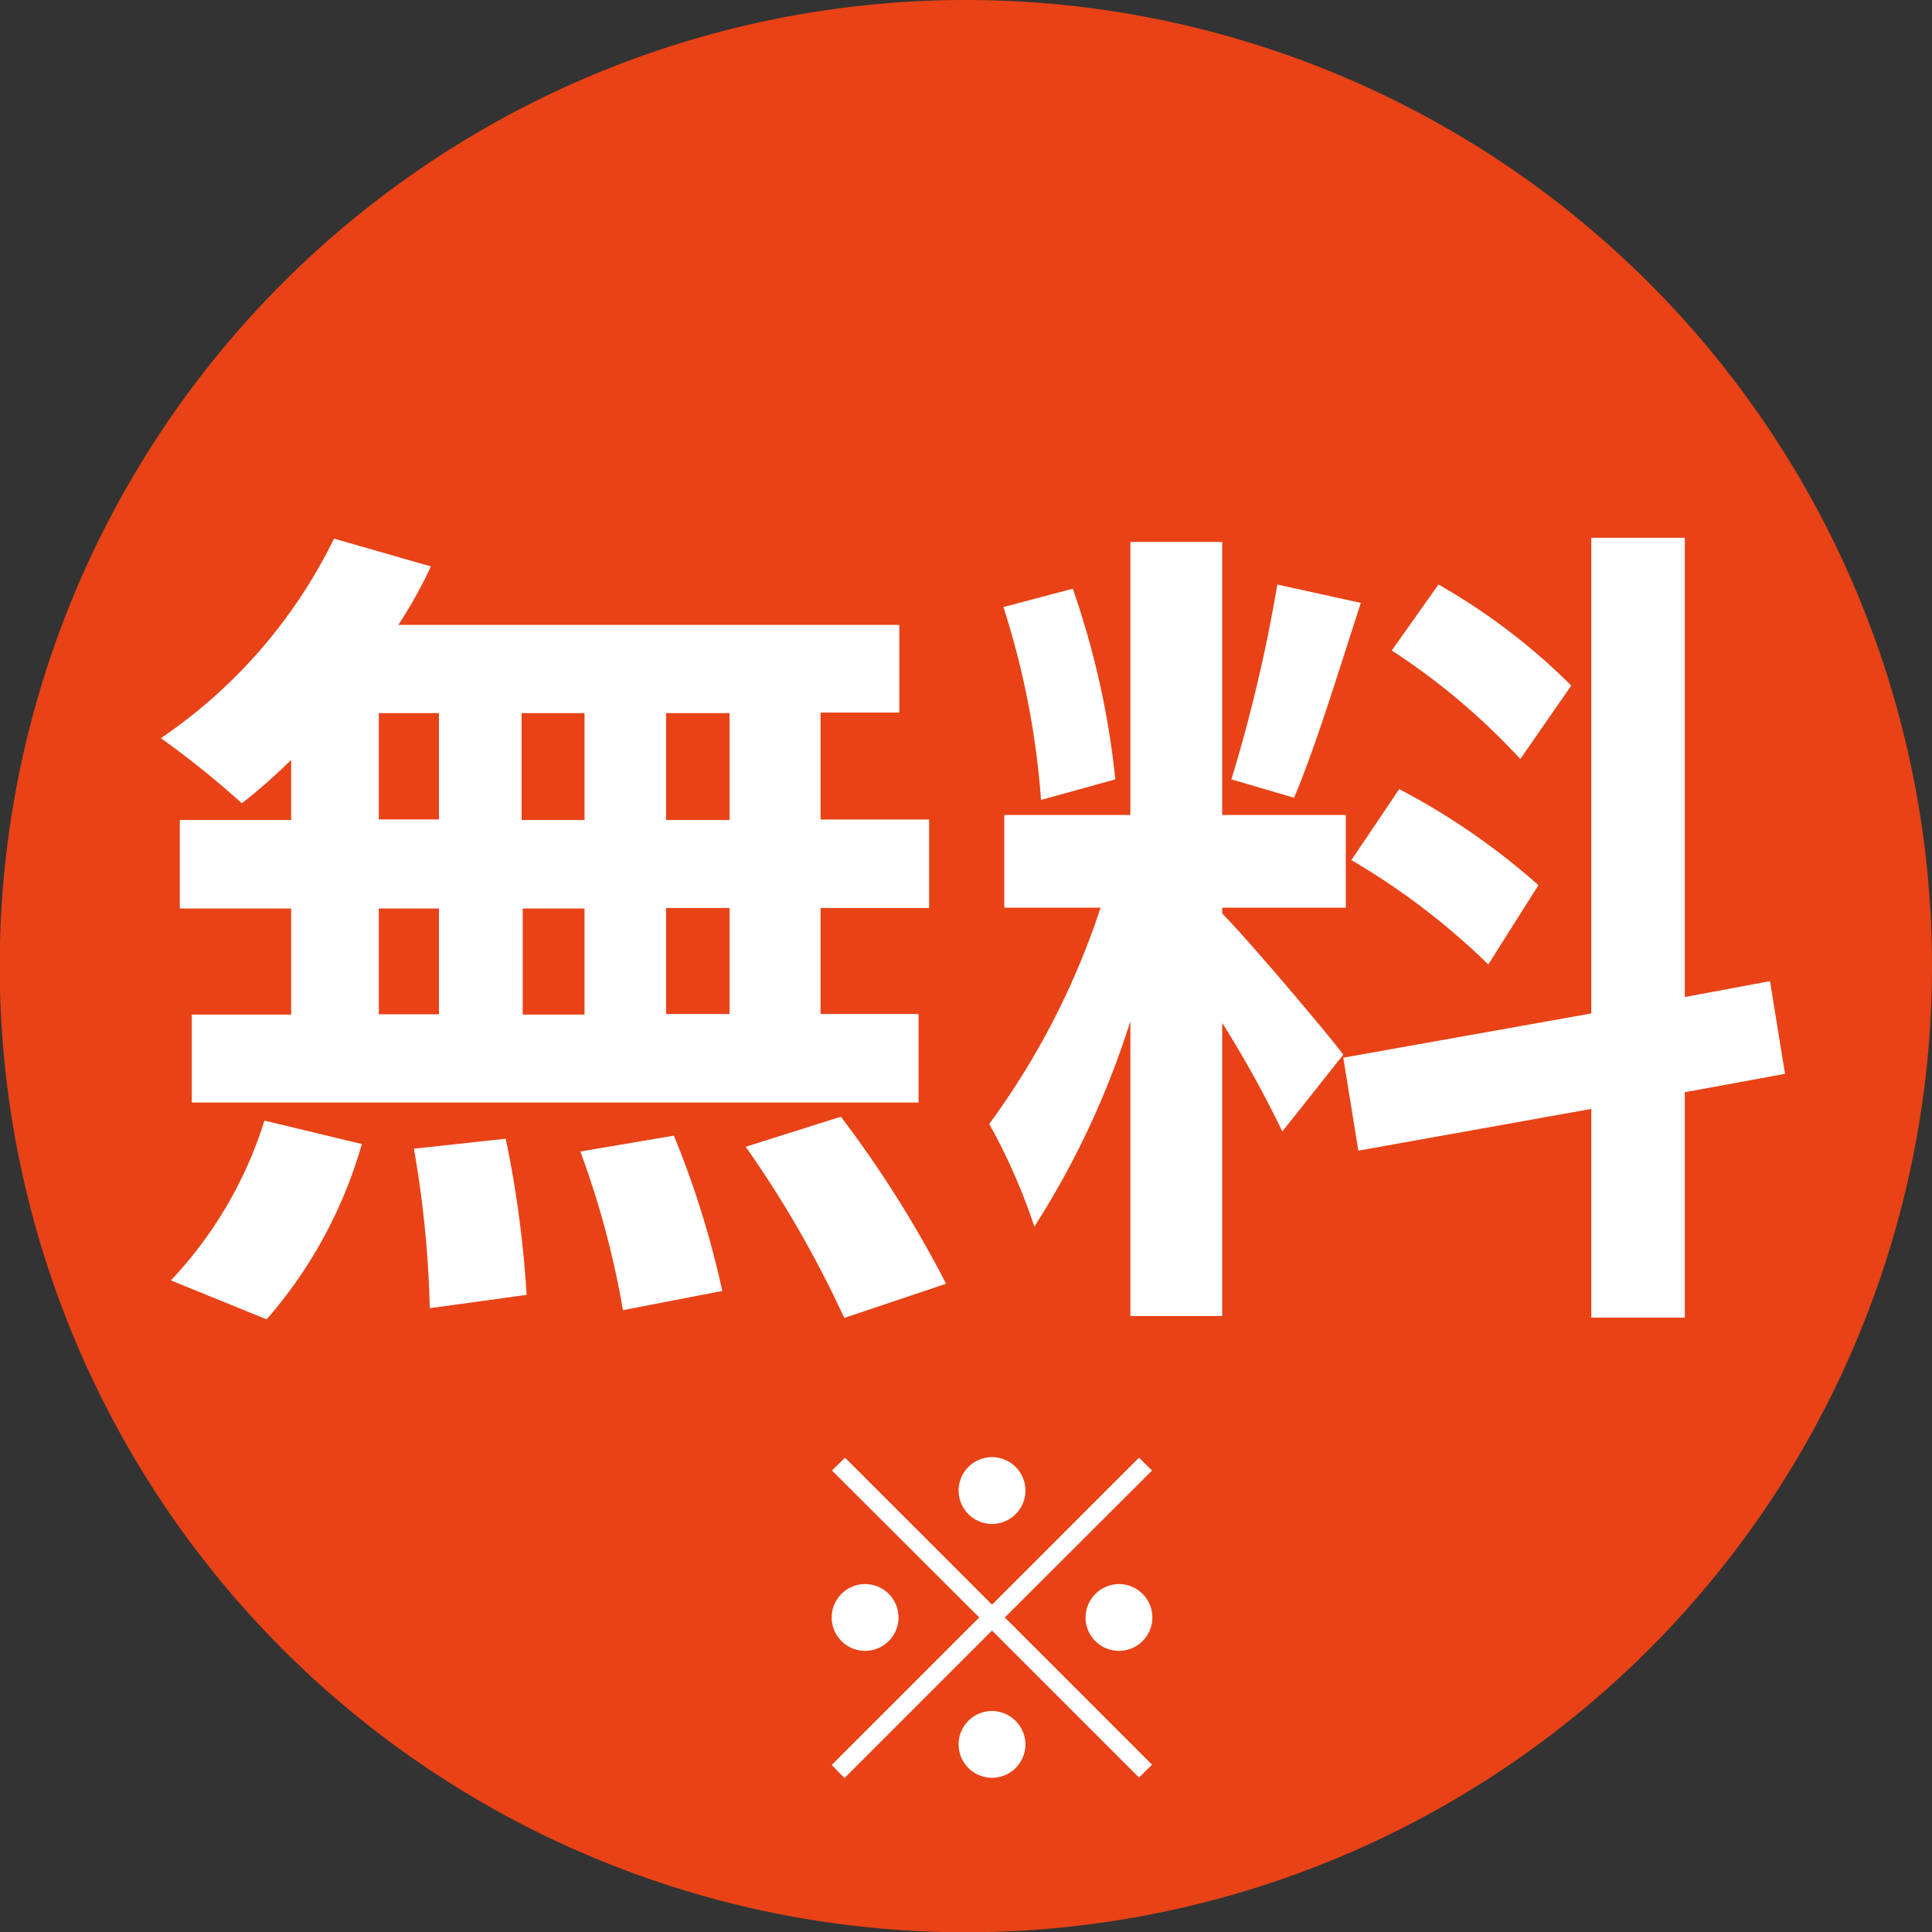
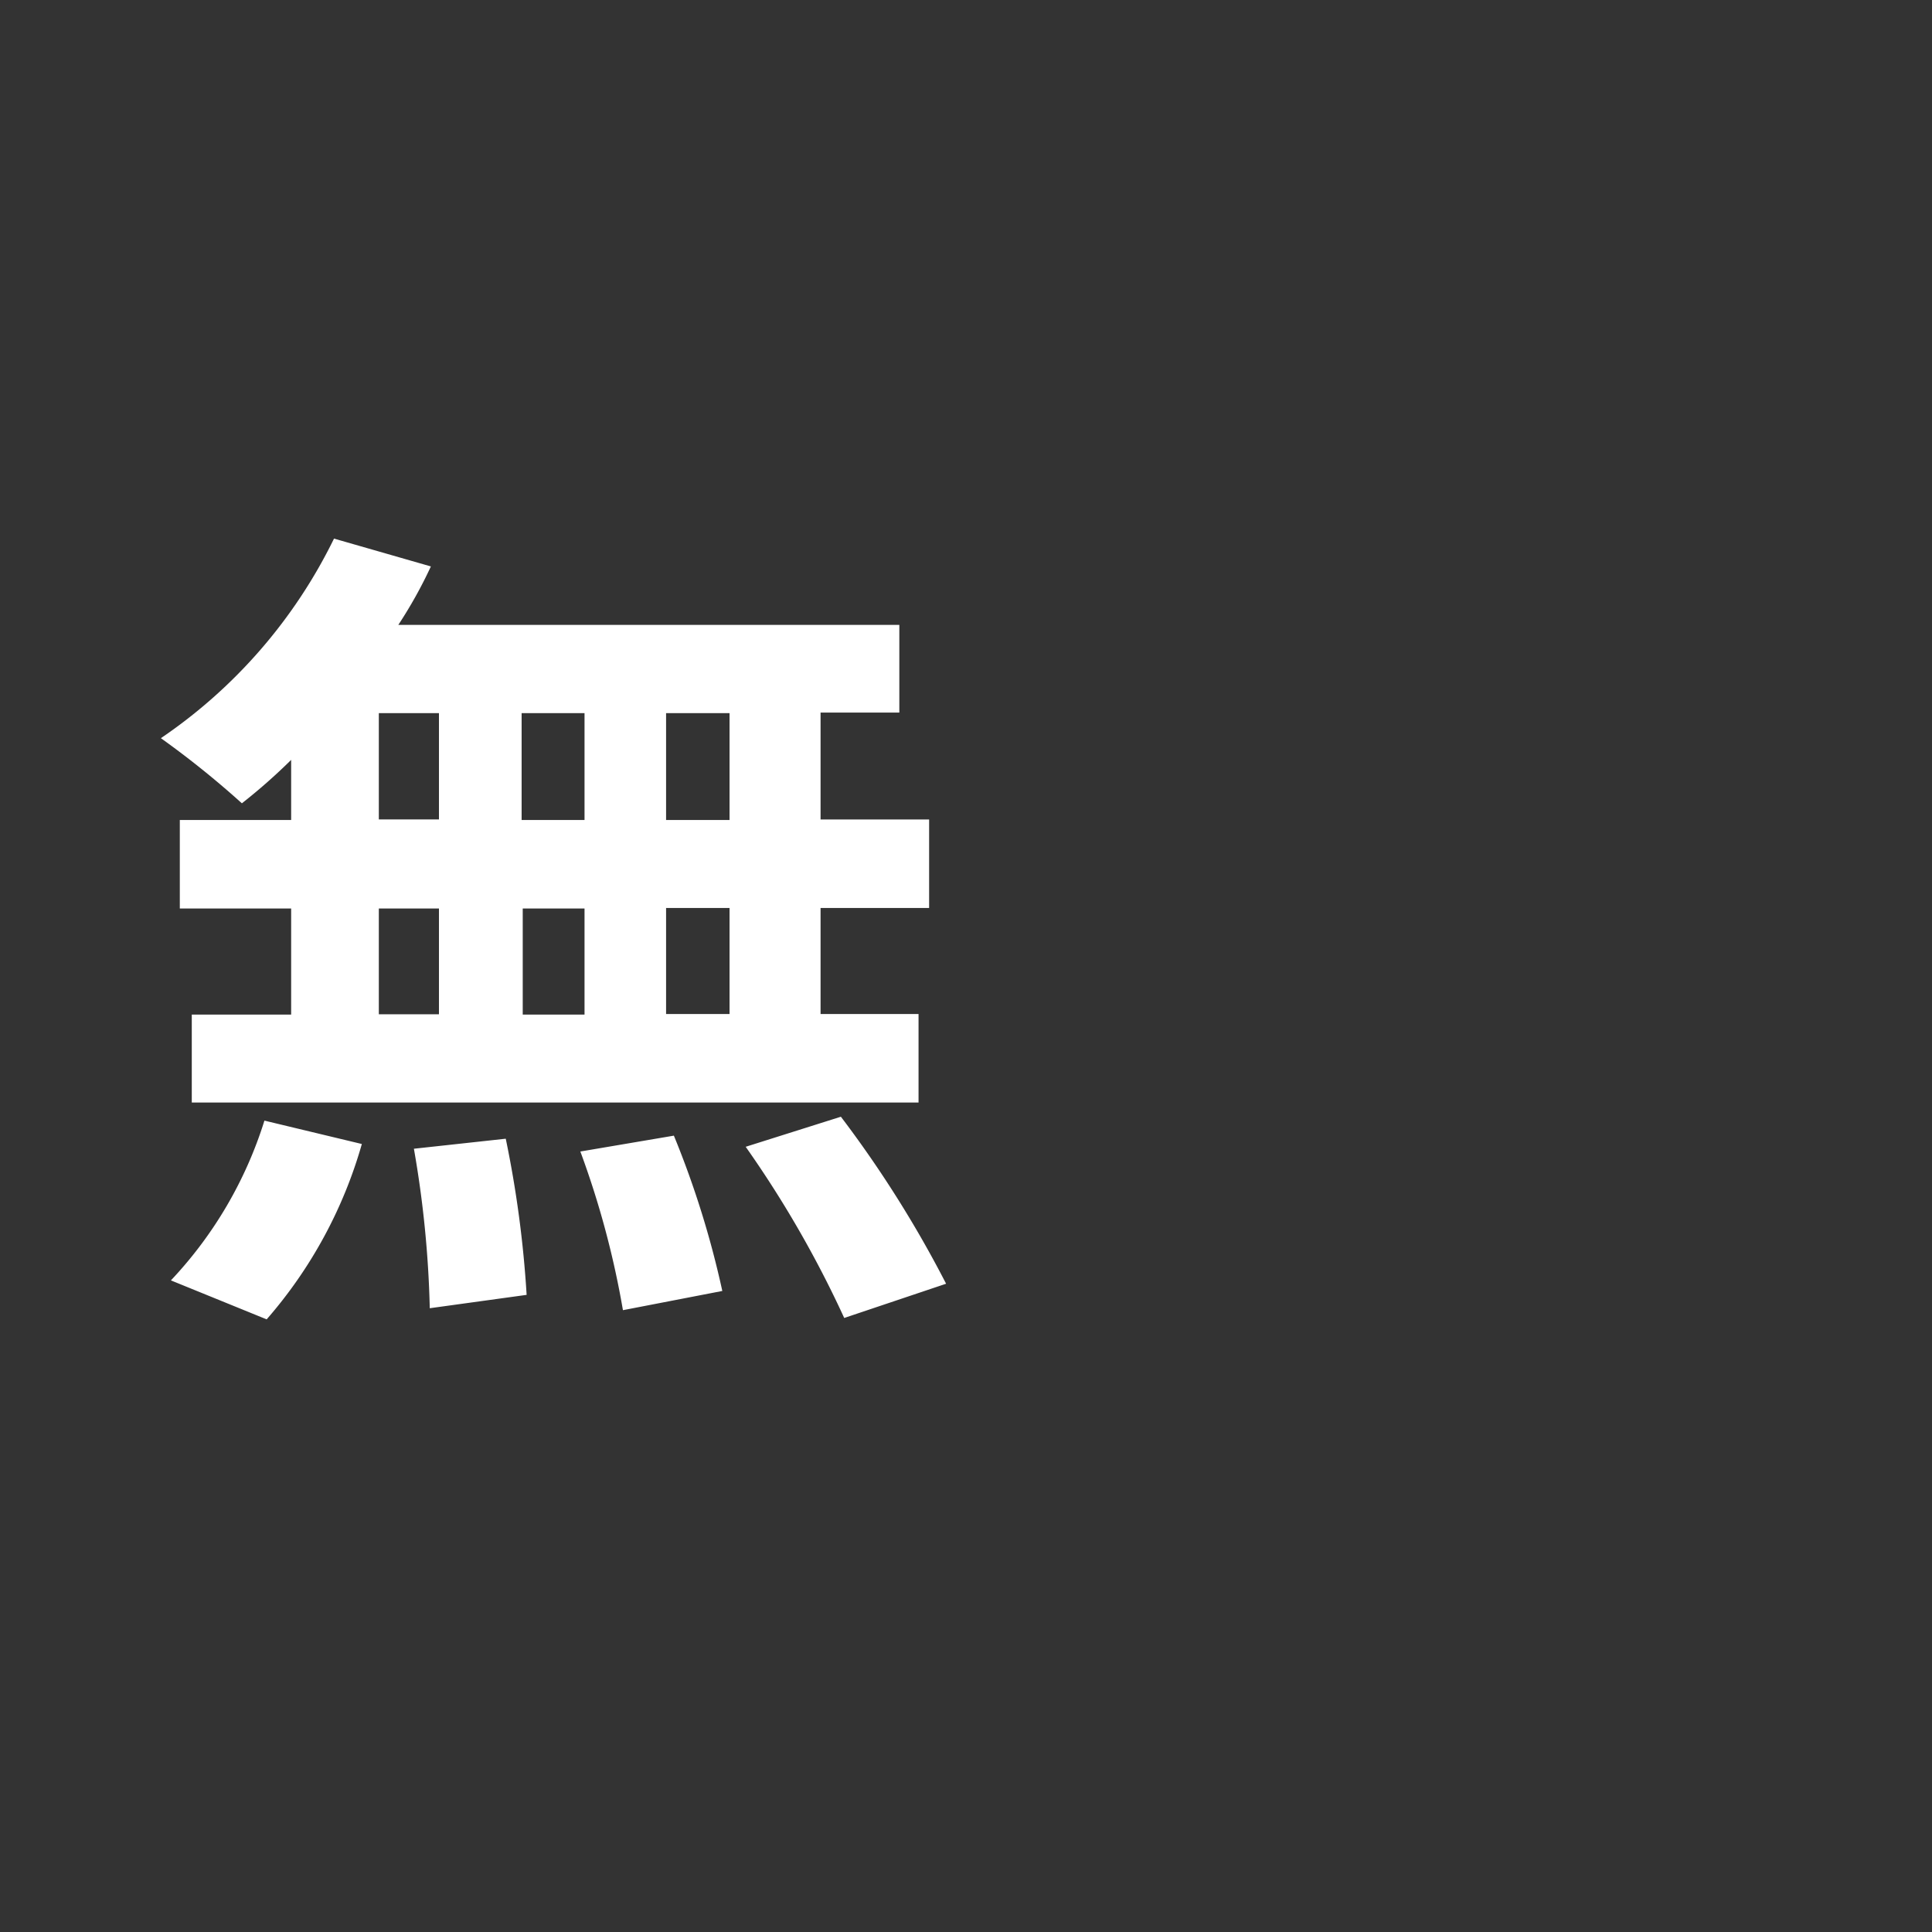
<svg xmlns="http://www.w3.org/2000/svg" viewBox="0 0 69.41 69.41">
  <rect x="0" y="0" width="69.41" height="69.41" fill="#333333" stroke="none" />
  <defs>
    <style>.cls-1{fill:#e84216;}.cls-2{fill:#fff;}</style>
  </defs>
  <g id="レイヤー_2" data-name="レイヤー 2">
    <g id="レイヤー_10" data-name="レイヤー 10">
-       <path class="cls-1" d="M69.41,34.71A34.71,34.71,0,1,1,34.71,0a34.71,34.71,0,0,1,34.7,34.71" />
      <path class="cls-2" d="M10.46,27.3a20.61,20.61,0,0,1-1.77,1.56,33,33,0,0,0-2.91-2.34A18.45,18.45,0,0,0,12,19.35l3.48,1a16.15,16.15,0,0,1-1.17,2.1h18v3.15H29.48v3.84h3.9v3.18h-3.9v3.81H33v3.18H6.89V36.45h3.57V32.64h-4V29.46h4ZM6.14,46A14.78,14.78,0,0,0,9.5,40.26L13,41.1a16.42,16.42,0,0,1-3.42,6.3Zm7.47-16.56h2.16V25.62H13.61Zm0,7h2.16V32.64H13.61Zm4.56,4.47a39.24,39.24,0,0,1,.75,5.61L15.44,47a38.08,38.08,0,0,0-.57-5.73ZM21,29.46V25.62H18.74v3.84Zm-2.22,3.18v3.81H21V32.64Zm5.43,8.16a33.43,33.43,0,0,1,1.74,5.58l-3.57.69a32,32,0,0,0-1.53-5.7Zm2-15.18H23.93v3.84h2.28Zm0,7H23.93v3.81h2.28Zm4,7.5a40.69,40.69,0,0,1,3.78,6l-3.66,1.23a38.64,38.64,0,0,0-3.54-6.15Z" />
-       <path class="cls-2" d="M46.07,40.65a40.08,40.08,0,0,0-2.16-3.9V47.28h-3.3V36.69a30.79,30.79,0,0,1-3.45,7.38,21.2,21.2,0,0,0-1.62-3.69,27.77,27.77,0,0,0,4-7.77H36.08V29.28h4.53V19.47h3.3v9.81h4.44v3.33H43.91v.21c.87.87,3.72,4.23,4.35,5.07ZM37.4,28.74a29.67,29.67,0,0,0-1.35-6.93l2.49-.66A30.08,30.08,0,0,1,40.07,28Zm11.49-7.08c-.78,2.4-1.65,5.25-2.4,7L44.24,28a55.8,55.8,0,0,0,1.65-7ZM60.53,39.24v8.1H57.17v-7.5l-8.37,1.5L48.26,38l8.91-1.59V19.32h3.36v16.5l3.06-.57.54,3.33ZM50.27,28.35a25.05,25.05,0,0,1,5,3.45l-1.8,2.85a25.37,25.37,0,0,0-4.92-3.75Zm4.35-1.08A24.14,24.14,0,0,0,50,23.37L51.68,21a22.54,22.54,0,0,1,4.77,3.63Z" />
-       <path class="cls-2" d="M40.92,52.37l.47.46L36.1,58.11l5.29,5.29-.47.46-5.28-5.28-5.3,5.3-.46-.47,5.3-5.3-5.29-5.28.47-.46,5.28,5.28Zm-9.84,6.94a1.2,1.2,0,1,1,0-2.4,1.2,1.2,0,0,1,0,2.4Zm3.36-5.76a1.2,1.2,0,1,1,1.2,1.2A1.2,1.2,0,0,1,34.44,53.55Zm2.4,9.12a1.2,1.2,0,1,1-1.2-1.2A1.21,1.21,0,0,1,36.84,62.67Zm3.36-5.76a1.2,1.2,0,1,1-1.2,1.2A1.21,1.21,0,0,1,40.2,56.91Z" />
    </g>
  </g>
</svg>